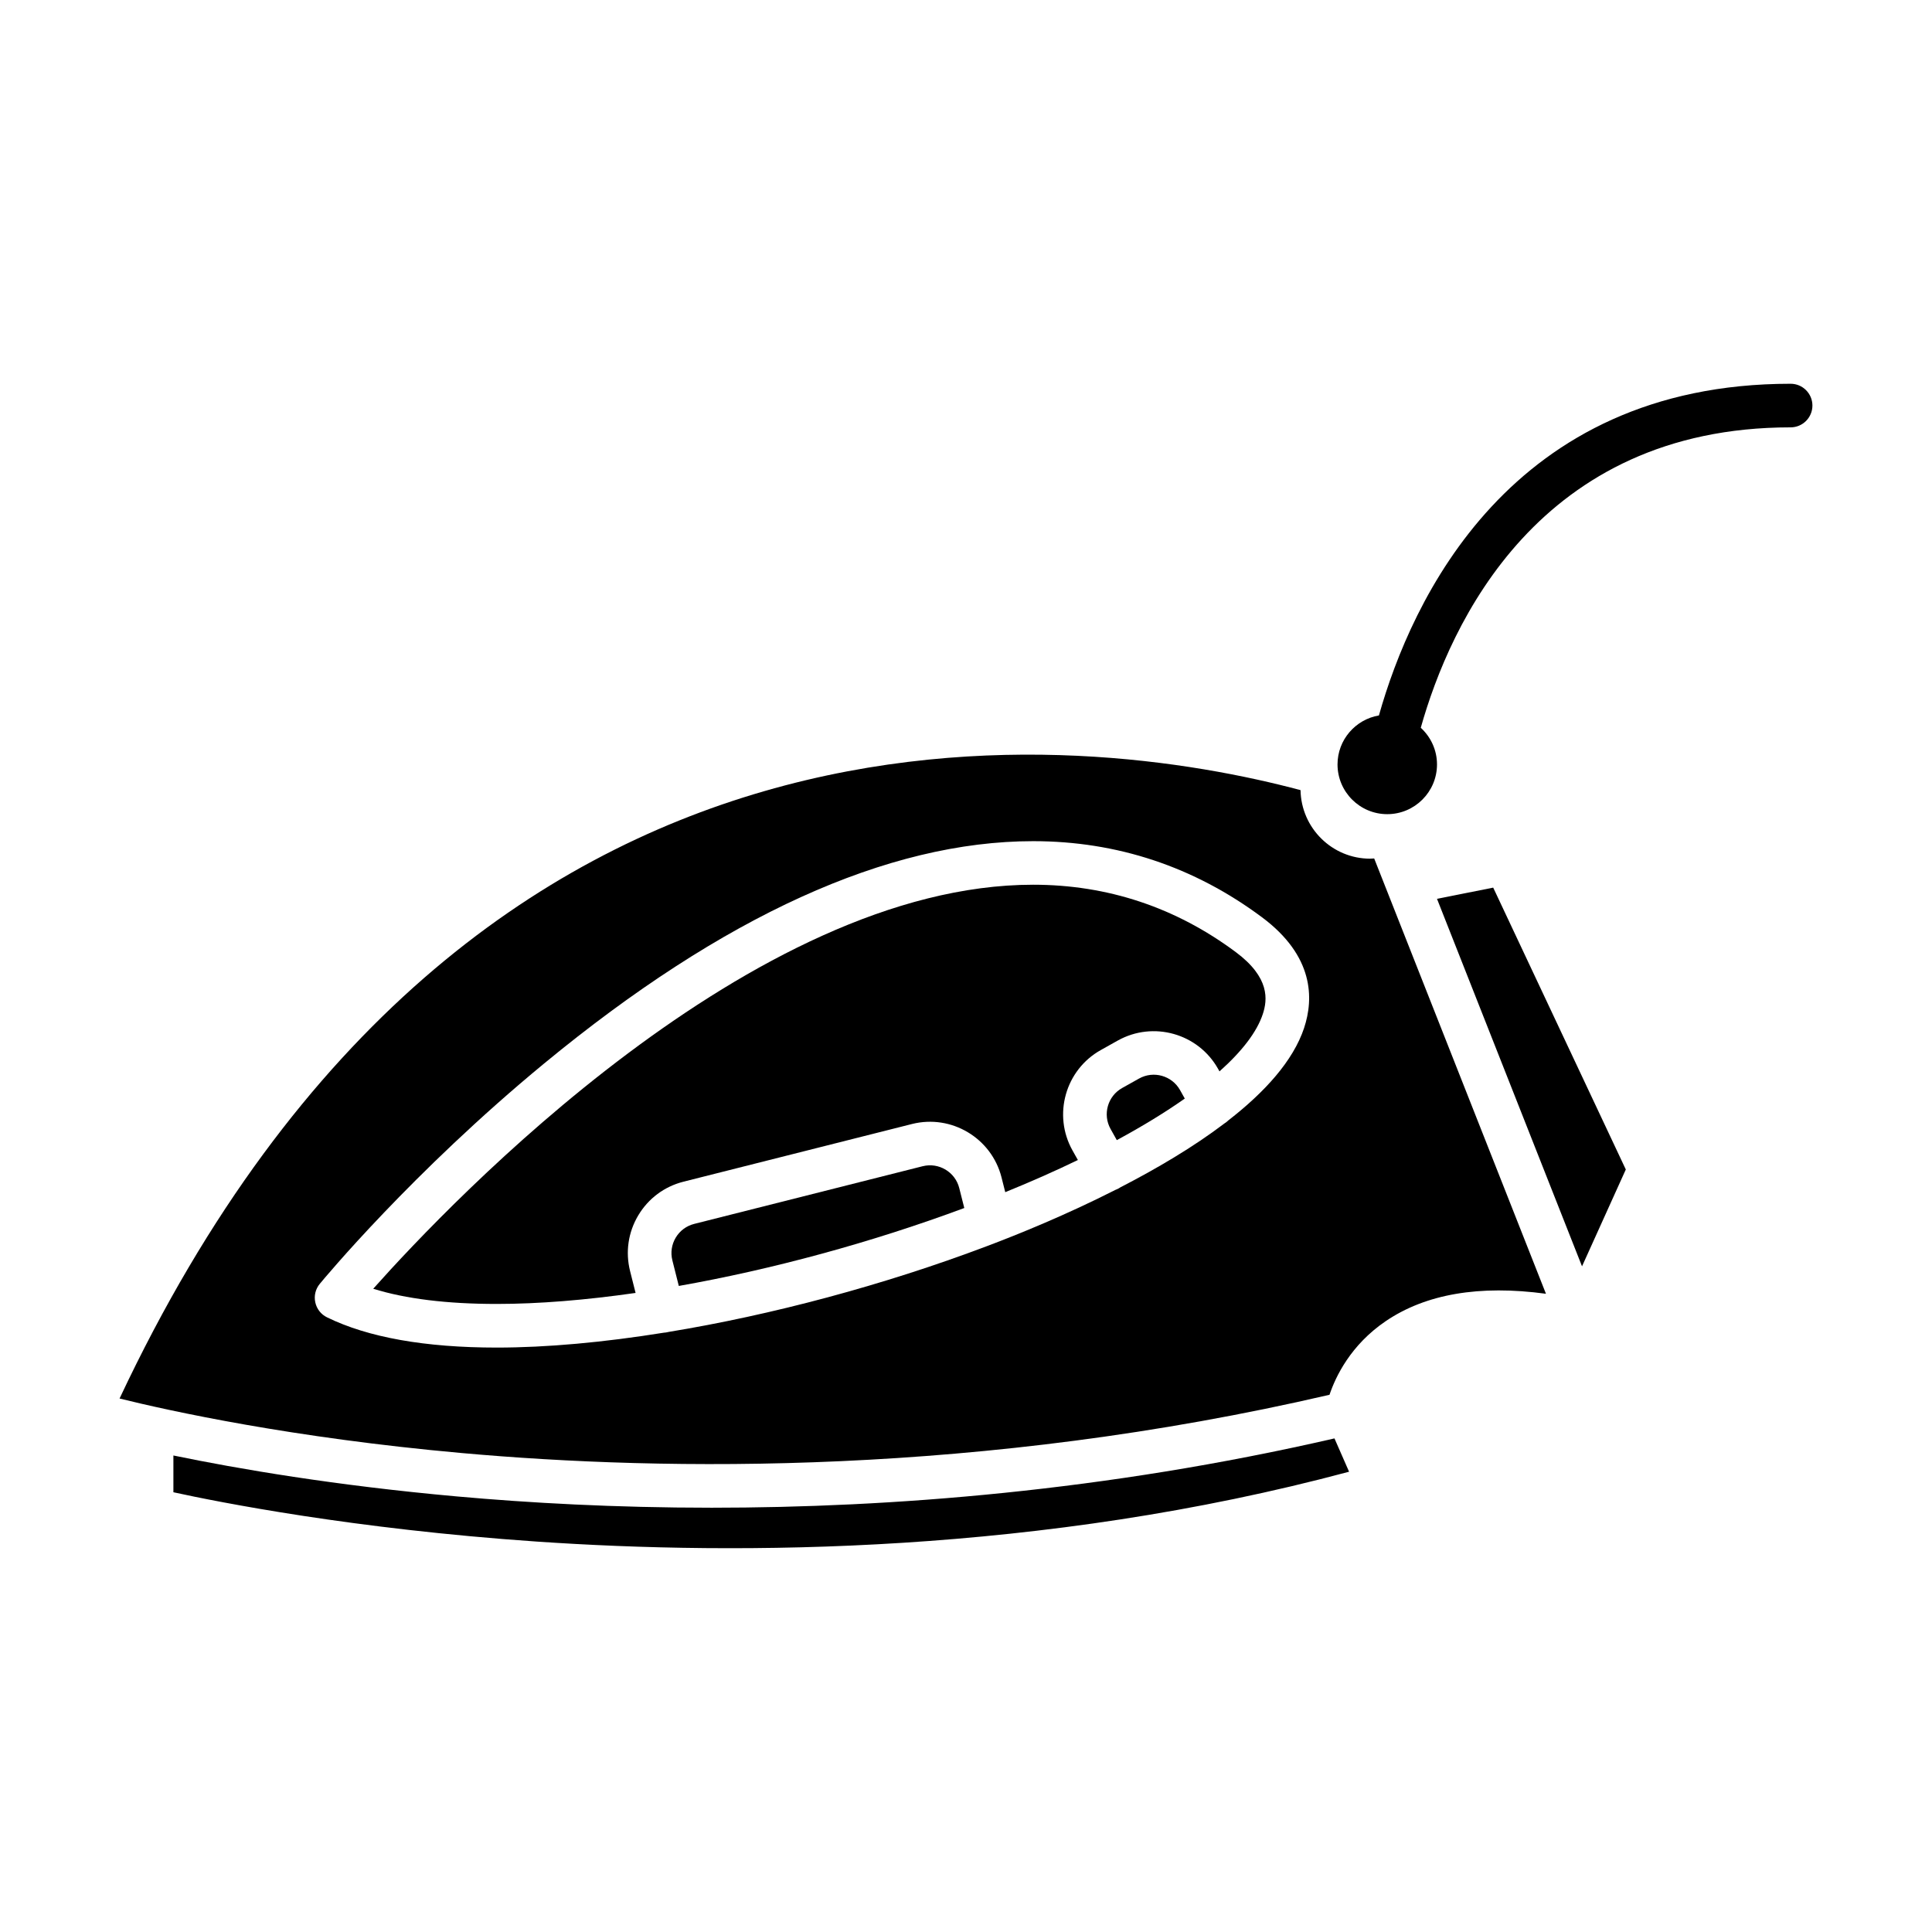
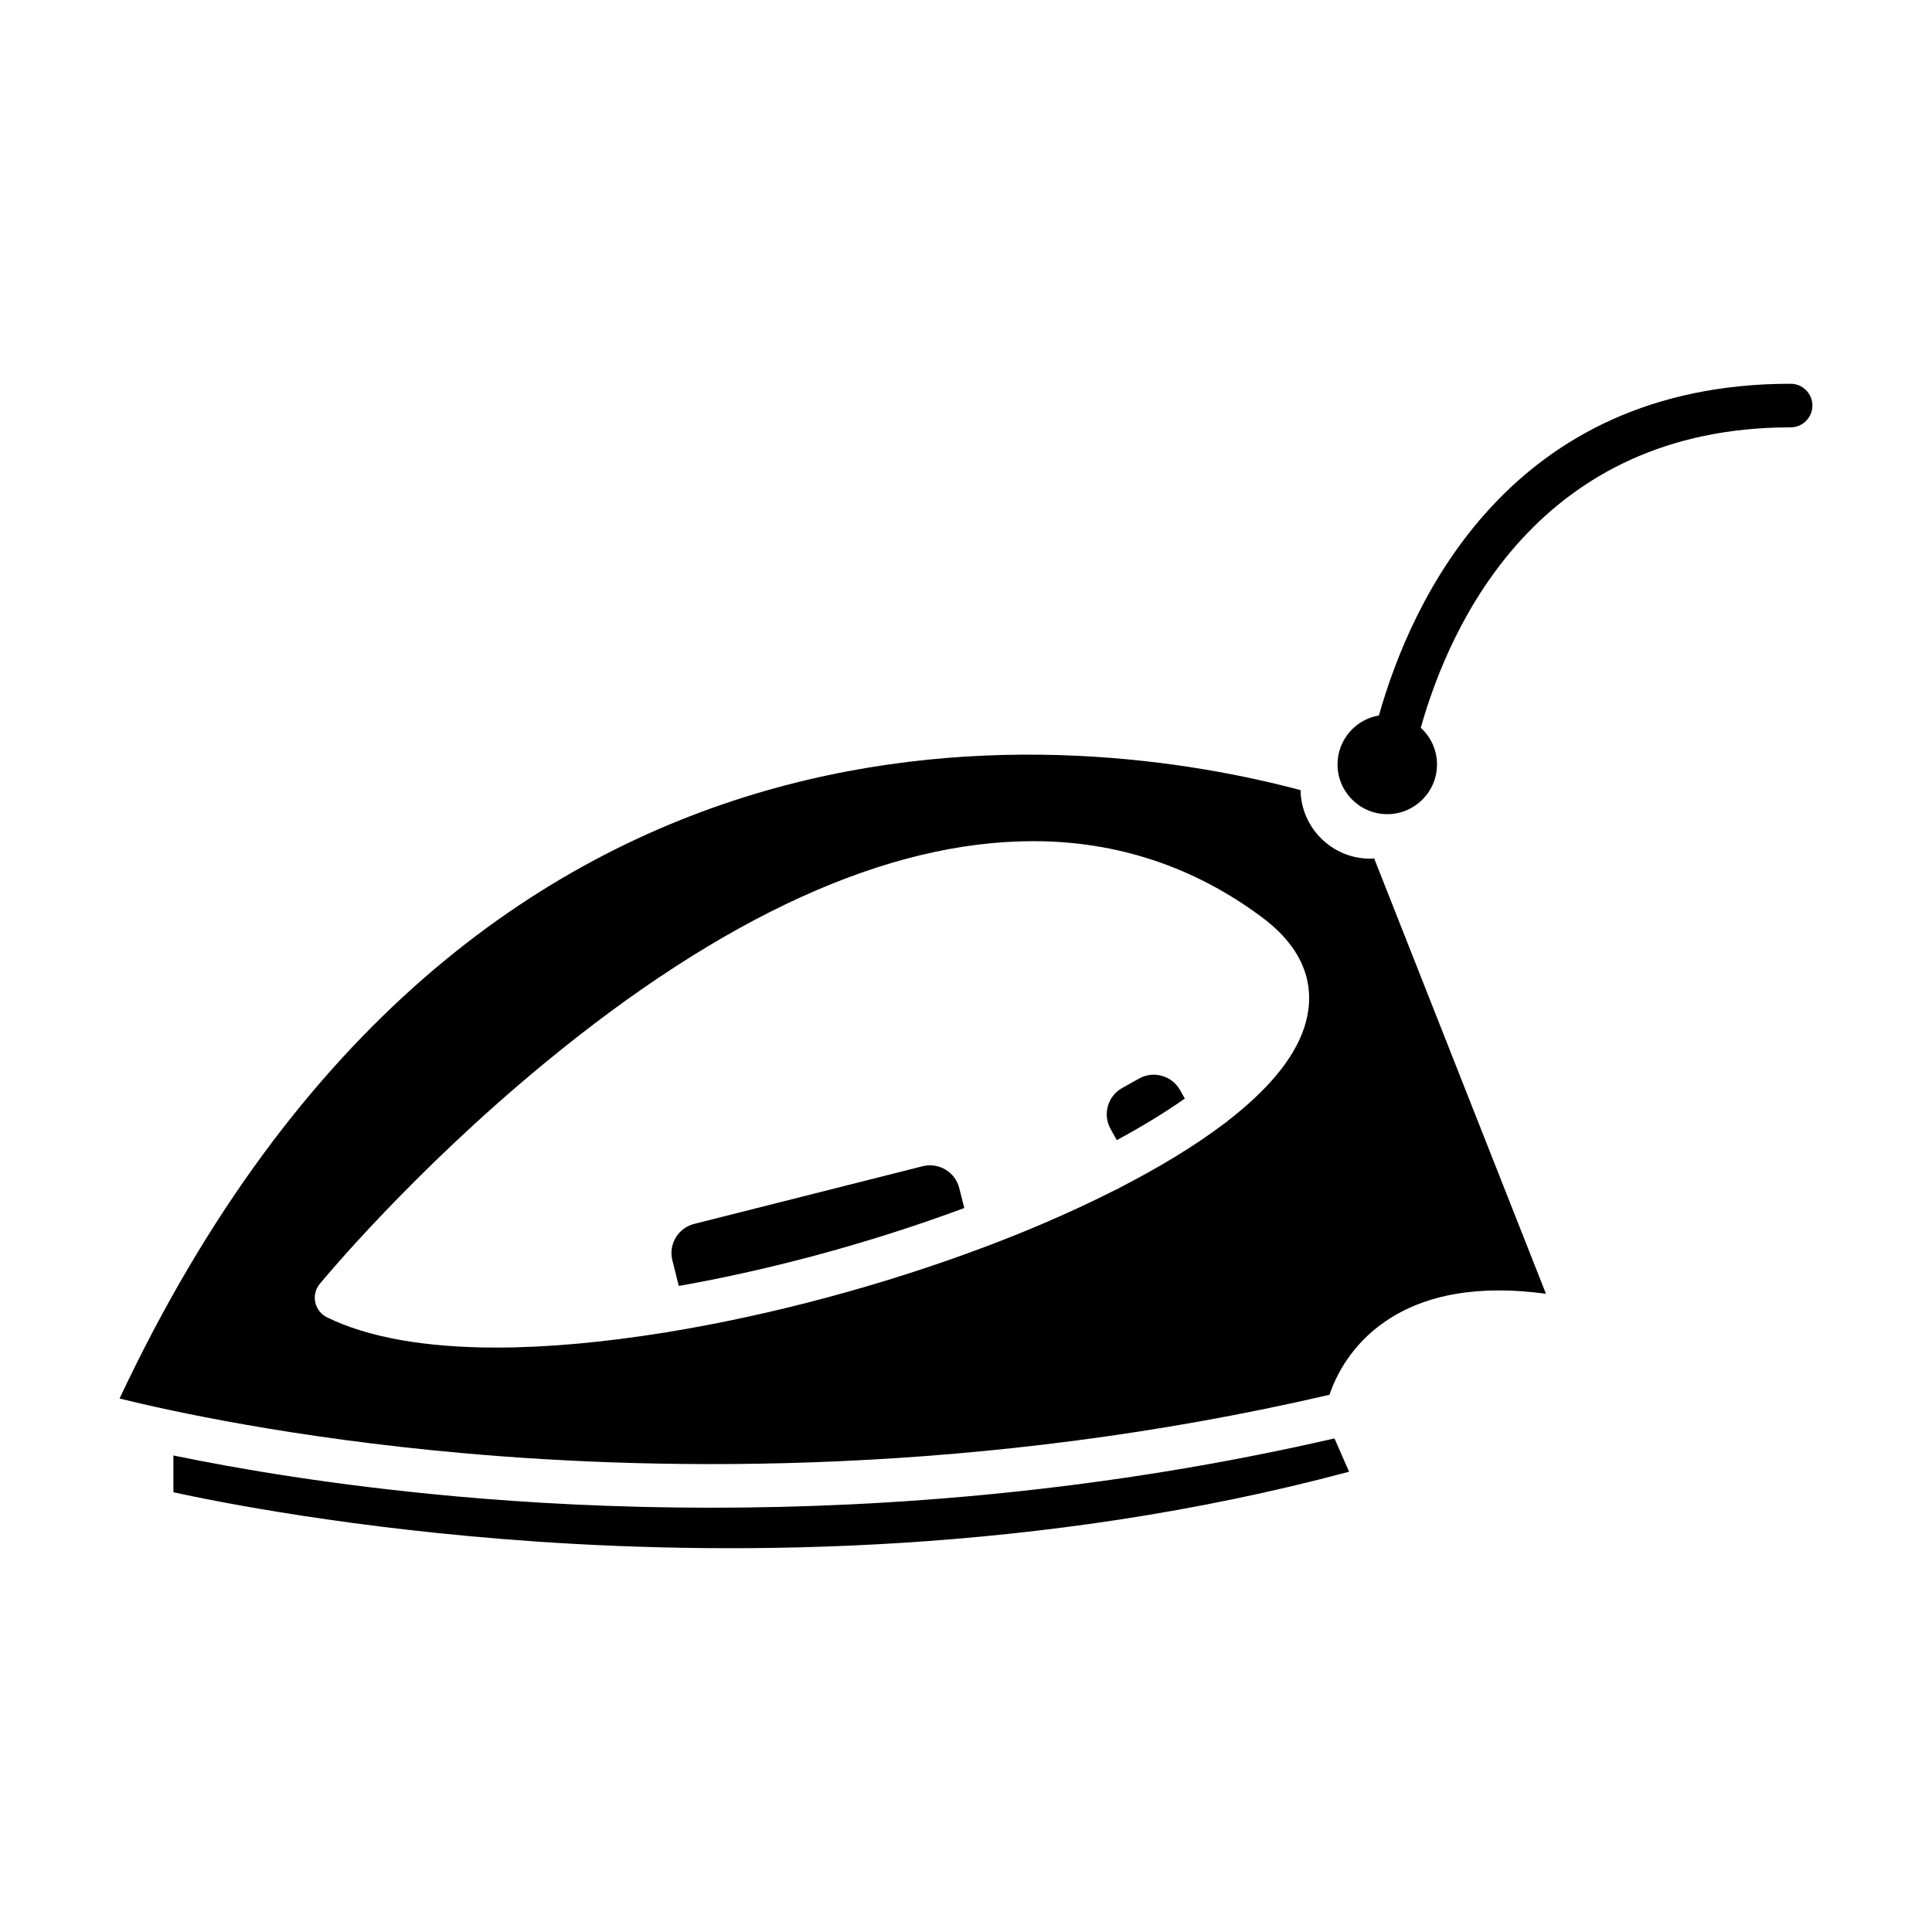
<svg xmlns="http://www.w3.org/2000/svg" fill="#000000" width="800px" height="800px" version="1.1" viewBox="144 144 512 512">
  <g>
-     <path d="m471.5 396.32c-15.914-11.848-33.977-17.859-53.691-17.859-74.238 0-153.98 83.598-174.9 107.07 8.574 2.676 19.539 4.027 32.723 4.027 11.125 0 23.598-1.02 36.805-2.918l-1.457-5.777c-1.273-5.055-0.504-10.305 2.168-14.781 2.676-4.484 6.934-7.652 11.996-8.926l60.547-15.285c10.438-2.629 21.078 3.719 23.723 14.152l0.988 3.914c6.82-2.769 13.254-5.621 19.246-8.52l-1.438-2.562c-5.25-9.41-1.875-21.336 7.516-26.582l4.5-2.519c9.41-5.25 21.332-1.875 26.582 7.516l0.367 0.66c5.965-5.316 9.91-10.445 11.473-15.168 1.27-3.832 1.902-9.699-7.144-16.438z" />
    <path d="m388.52 453.06-60.547 15.285c-2.066 0.52-3.805 1.812-4.898 3.641s-1.406 3.977-0.887 6.035l1.703 6.766c24.574-4.336 50.992-11.477 75.656-20.652l-1.34-5.297c-1.07-4.254-5.426-6.848-9.688-5.777z" />
-     <path d="m524.82 382.2 38.43 97.391 11.605-25.664-35.141-74.699z" />
    <path d="m445.87 429.82-4.492 2.516c-3.84 2.144-5.215 7.012-3.066 10.855l1.652 2.953c6.785-3.664 12.82-7.356 18.016-11.012l-1.254-2.242c-2.144-3.836-7.019-5.211-10.855-3.07z" />
    <path d="m332.55 543.56c-25.578 0-48.379-1.273-67.539-2.996-32.285-2.906-57.938-7.309-75.059-10.844v9.742c12.004 2.625 47.707 9.723 96.117 13.059 53.59 3.691 133.91 3.359 215.45-18.5l-3.871-8.828c-60.797 13.992-117.7 18.367-165.1 18.367z" />
    <path d="m507.12 371.56c-10.086 0-18.289-8.121-18.465-18.168-55.672-14.844-219.24-38.102-312.97 161.23 13.203 3.266 45.684 10.422 90.68 14.449 54.004 4.848 137.47 6.031 229.97-15.441 1.629-4.856 5.621-13.195 14.863-19.488 10.625-7.234 24.887-9.668 42.496-7.281l-45.52-115.36c-0.355 0.023-0.703 0.051-1.055 0.051zm-17.504 44.82c-2.906 8.766-10.461 17.059-20.113 24.551-0.297 0.297-0.637 0.559-1.012 0.789-8.281 6.289-17.992 12-27.574 16.934-0.137 0.098-0.277 0.191-0.434 0.273-0.273 0.156-0.551 0.277-0.836 0.379-13.059 6.637-25.773 11.801-34.164 14.957-27.391 10.352-57.098 18.254-84.371 22.723-0.039 0.012-0.066 0.02-0.105 0.031-0.359 0.086-0.711 0.137-1.066 0.156-15.949 2.562-31.035 3.949-44.305 3.949-18.973 0-34.113-2.695-44.98-8.02-1.586-0.77-2.734-2.238-3.102-3.969-0.379-1.723 0.055-3.527 1.184-4.891 0.984-1.195 24.484-29.57 59.453-58.398 47.43-39.105 91.039-58.926 129.62-58.926 22.25 0 42.637 6.781 60.594 20.141 13.871 10.316 13.75 21.641 11.207 29.32z" />
    <path d="m618.53 245.7c-74.453 0-100.54 57.547-109.1 87.898-6.219 1.059-10.973 6.469-10.973 12.984 0 7.269 5.914 13.18 13.18 13.18 7.269 0 13.184-5.914 13.184-13.18 0-3.844-1.668-7.301-4.301-9.715 7.738-27.484 31.242-79.613 98.012-79.613 3.188 0 5.777-2.59 5.777-5.777s-2.582-5.777-5.777-5.777z" />
  </g>
</svg>